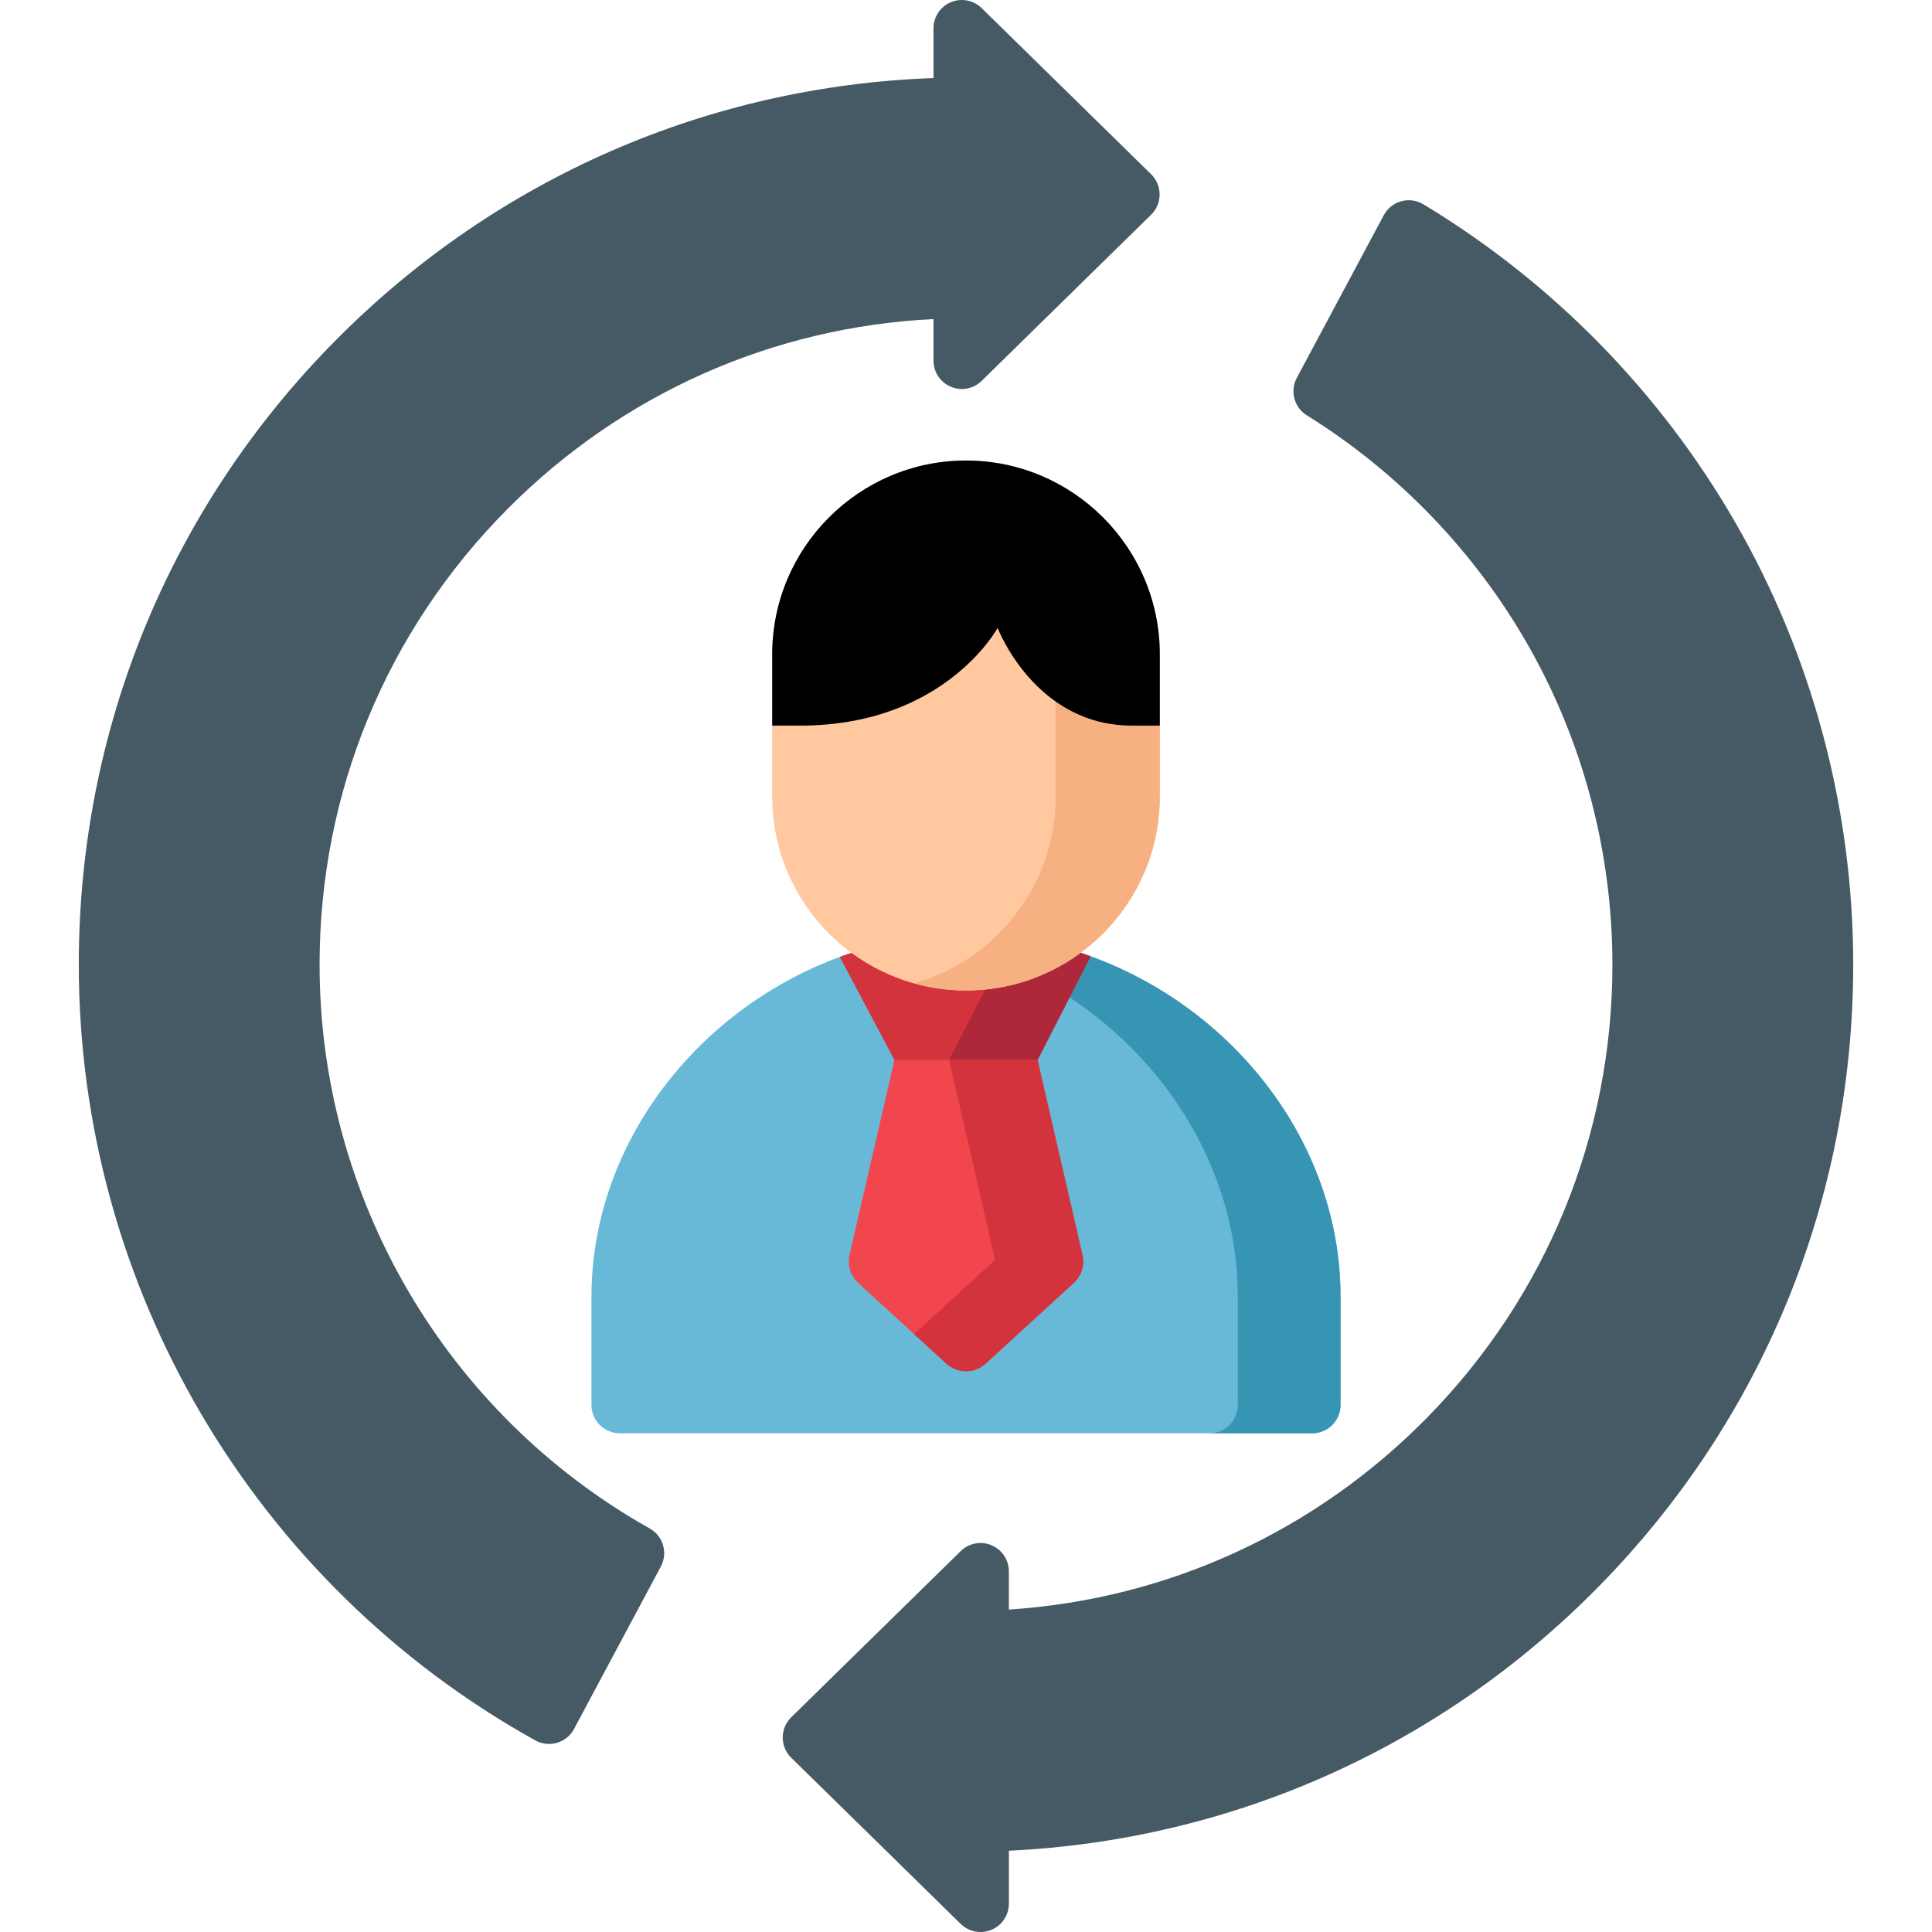
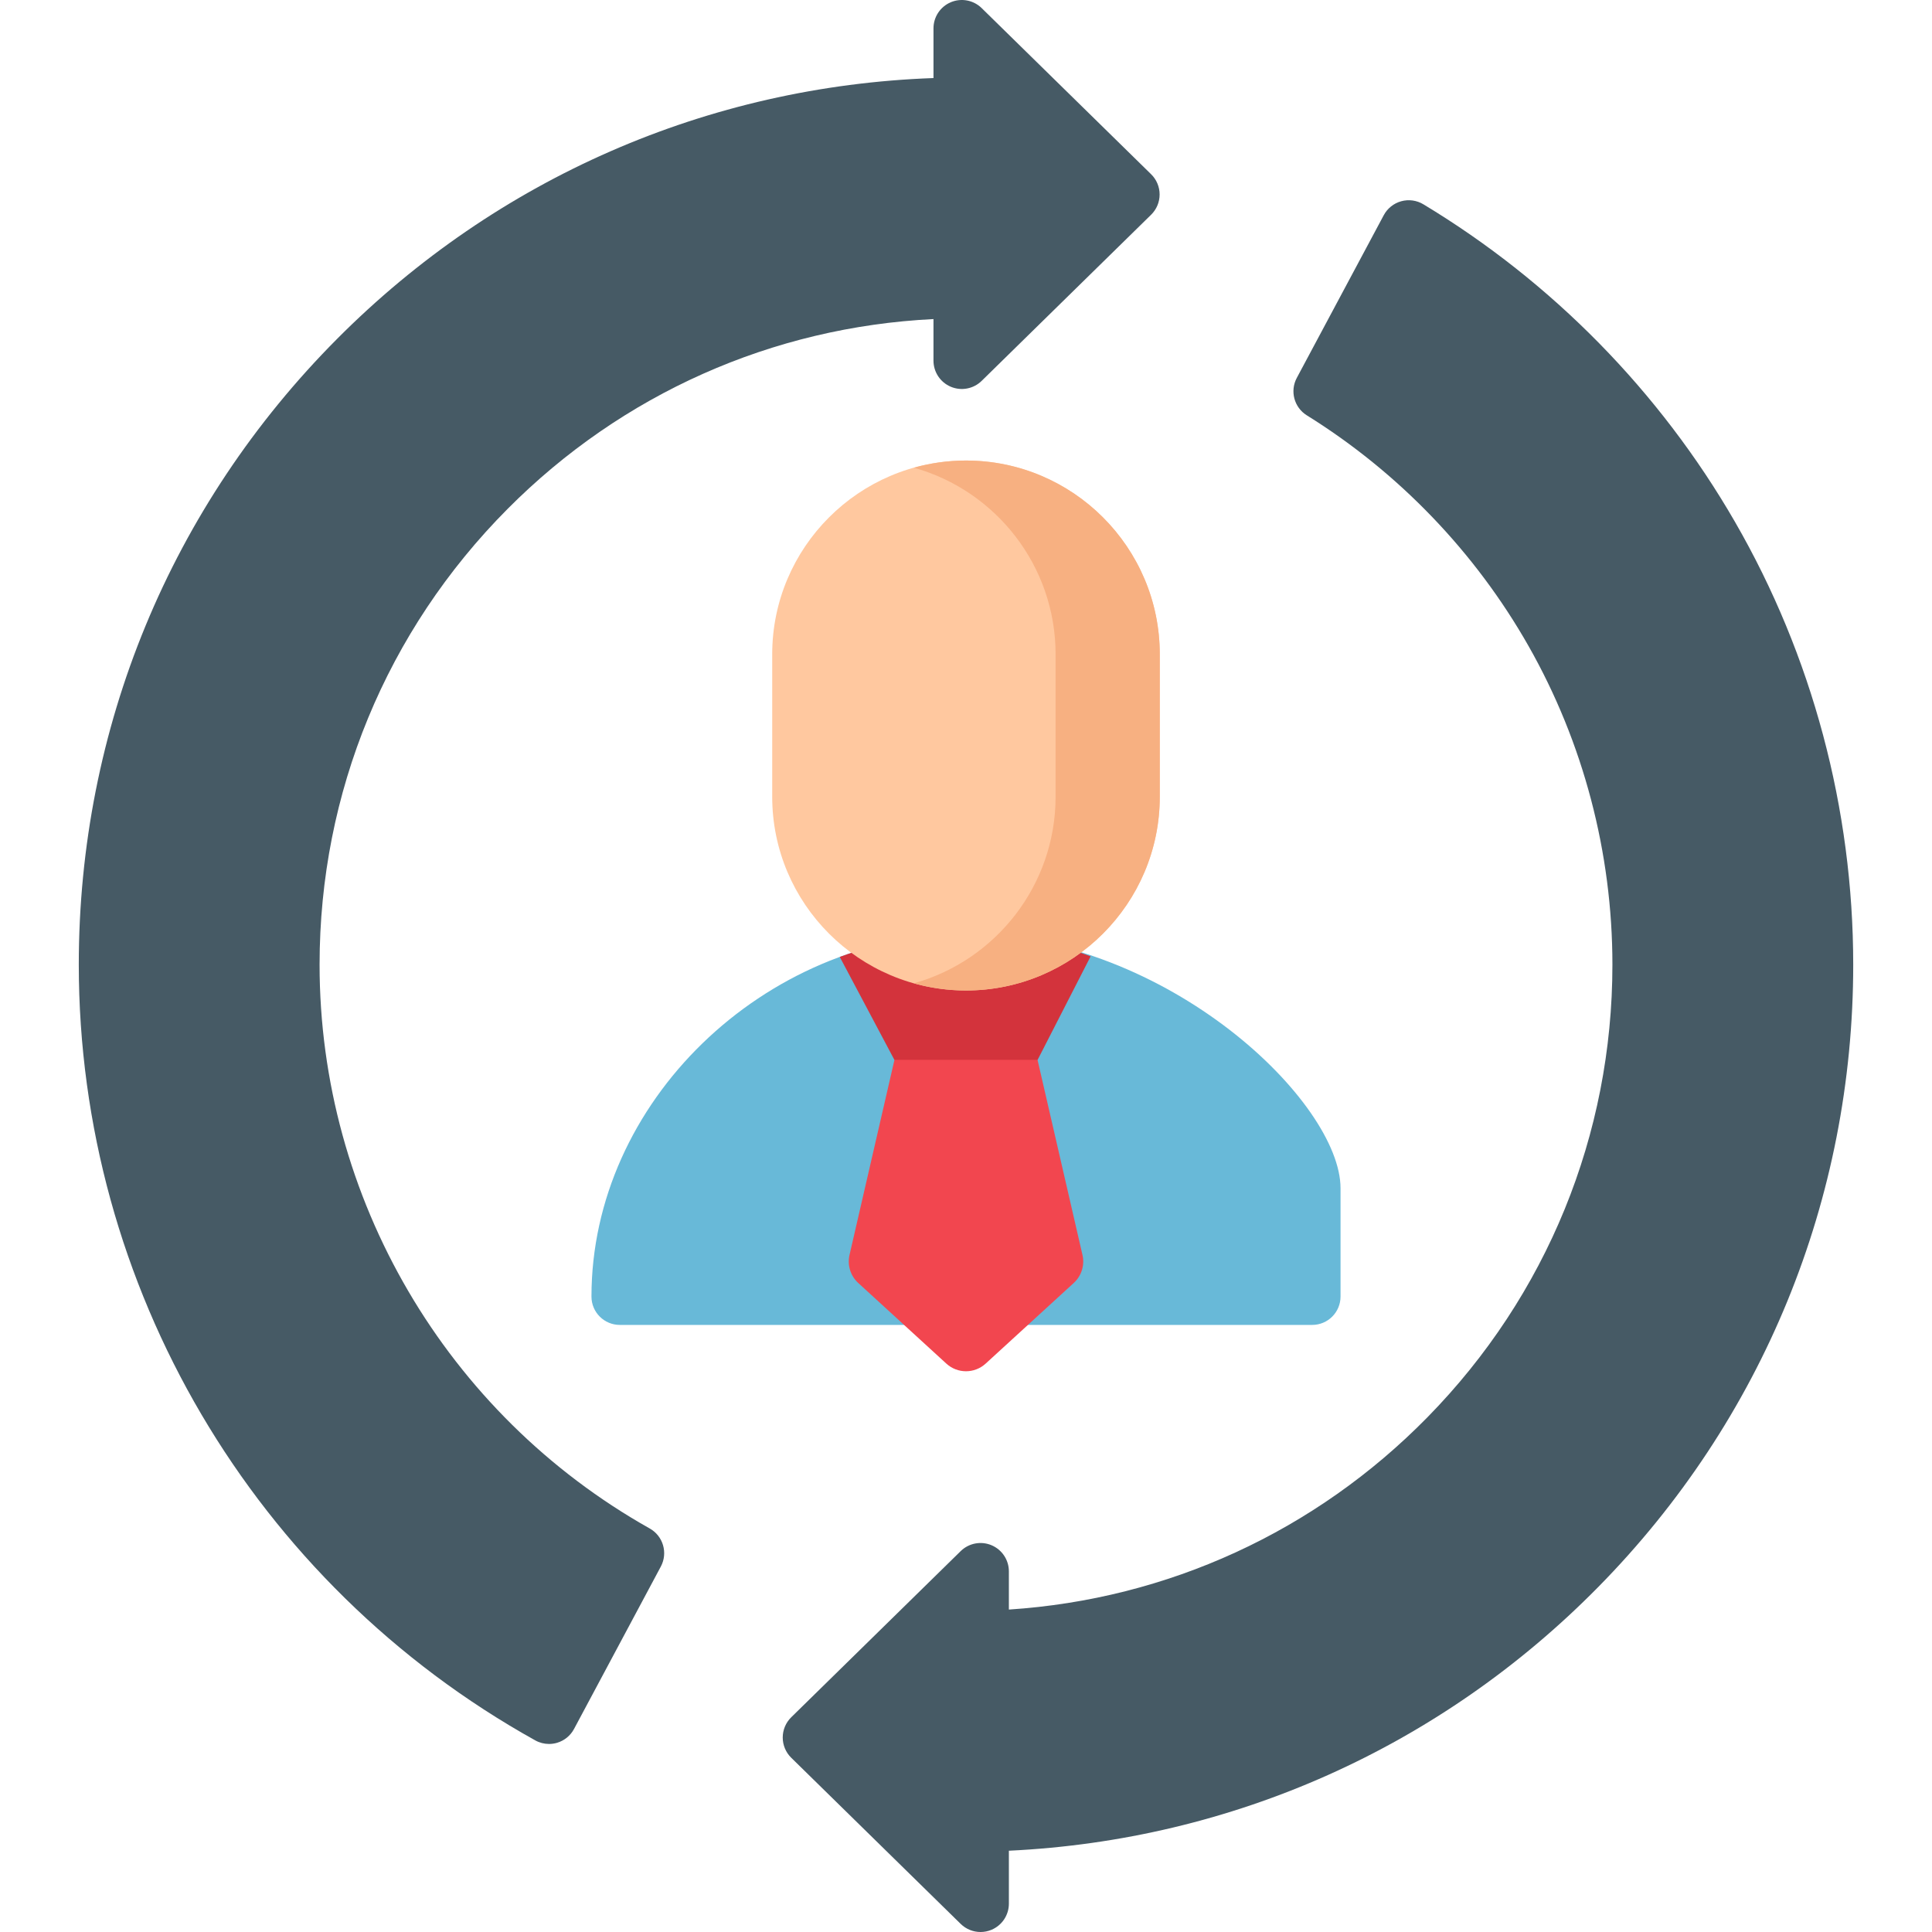
<svg xmlns="http://www.w3.org/2000/svg" version="1.1" id="Layer_1" x="0px" y="0px" viewBox="0 0 511.999 511.999" style="enable-background:new 0 0 511.999 511.999;" xml:space="preserve">
-   <path style="fill:#68B9D8;" d="M256.101,247.389c-0.068-0.002-0.137-0.002-0.205,0c-53.746,0.734-99.151,44.797-99.151,96.215  v28.718c0,4.15,3.362,7.512,7.512,7.512h183.485c4.15,0,7.512-3.362,7.512-7.512v-28.718  C355.254,292.186,309.847,248.123,256.101,247.389z" />
-   <path style="fill:#3695B2;" d="M256.101,247.389c-0.068-0.002-0.137-0.002-0.205,0c-4.572,0.062-9.083,0.446-13.513,1.114  c47.629,7.18,85.639,48.058,85.639,95.103v28.718c0,4.15-3.362,7.512-7.512,7.512h27.23c4.15,0,7.512-3.362,7.512-7.512v-28.719  C355.254,292.186,309.847,248.123,256.101,247.389z" />
+   <path style="fill:#68B9D8;" d="M256.101,247.389c-0.068-0.002-0.137-0.002-0.205,0c-53.746,0.734-99.151,44.797-99.151,96.215  c0,4.15,3.362,7.512,7.512,7.512h183.485c4.15,0,7.512-3.362,7.512-7.512v-28.718  C355.254,292.186,309.847,248.123,256.101,247.389z" />
  <g>
    <path style="fill:#465A65;" d="M305.061,46.178l-44.907-44.03c-2.16-2.116-5.379-2.733-8.168-1.563   c-2.789,1.172-4.603,3.901-4.603,6.926v13.174c-59.76,2.141-115.622,26.505-158.011,69.081   c-44.168,44.363-68.493,103.272-68.493,165.874c0,85.286,46.351,164.059,120.966,205.578c1.127,0.627,2.386,0.948,3.652,0.948   c0.711,0,1.425-0.101,2.119-0.305c1.933-0.568,3.557-1.89,4.505-3.666l23.005-43.044c1.927-3.604,0.618-8.086-2.943-10.089   c-53.966-30.339-87.491-87.594-87.491-149.422c0-45.572,17.696-88.465,49.827-120.777c30.334-30.504,70.169-48.2,112.861-50.305   v11.014c0,3.025,1.814,5.754,4.603,6.926c2.788,1.17,6.008,0.556,8.168-1.563l44.906-44.031c1.441-1.413,2.253-3.346,2.253-5.364   C307.313,49.525,306.501,47.592,305.061,46.178z" />
    <path style="fill:#465A65;" d="M459.754,138.246c-19.902-34.467-48.446-63.55-82.546-84.105c-1.766-1.065-3.889-1.356-5.872-0.809   c-1.985,0.547-3.66,1.885-4.63,3.701l-23.043,43.114c-1.866,3.491-0.703,7.83,2.657,9.92c24.298,15.108,44.606,36.232,58.73,61.085   c14.56,25.62,22.256,54.837,22.256,84.488c0,45.112-17.39,87.693-48.969,119.897c-29.733,30.322-68.893,48.266-110.975,51.012   v-10.124c0-3.026-1.814-5.754-4.603-6.926c-2.787-1.17-6.008-0.557-8.168,1.563l-44.907,44.031   c-1.44,1.413-2.253,3.346-2.253,5.364c0,2.018,0.812,3.95,2.253,5.364l44.907,44.031c1.433,1.404,3.331,2.148,5.262,2.148   c0.979,0,1.968-0.191,2.907-0.586c2.789-1.172,4.603-3.901,4.603-6.926V490.46c59.186-2.81,114.409-27.46,156.192-69.892   c43.571-44.248,67.567-102.82,67.567-164.927C491.119,214.376,480.274,173.78,459.754,138.246z" />
  </g>
  <path style="fill:#F2464F;" d="M286.868,332.576l-12.538-54.43c-0.806-3.502-3.924-5.982-7.517-5.982h-21.628  c-3.593,0-6.71,2.481-7.517,5.982l-12.538,54.43c-0.624,2.708,0.258,5.545,2.309,7.421l23.353,21.374  c1.473,1.349,3.34,2.024,5.207,2.024s3.734-0.675,5.207-2.024l23.352-21.374C286.61,338.12,287.492,335.284,286.868,332.576z" />
  <path style="fill:#D3333C;" d="M237.019,280.867h37.961l14.046-27.425c-10.355-3.758-21.448-5.896-32.924-6.053  c-0.068-0.002-0.137-0.002-0.205,0c-11.634,0.159-22.875,2.351-33.351,6.205L237.019,280.867z" />
-   <path style="fill:#AF273B;" d="M268.265,248.314l-16.759,32.554h23.474l14.046-27.425  C282.379,251.029,275.426,249.295,268.265,248.314z" />
-   <path style="fill:#D3333C;" d="M250.792,361.37c1.473,1.349,3.34,2.024,5.207,2.024c1.867,0,3.734-0.675,5.207-2.024l23.352-21.374  c2.051-1.877,2.933-4.713,2.309-7.421l-11.912-51.709h-18.958h-4.493l12.212,53.008l-21.483,19.662L250.792,361.37z" />
  <path style="fill:#FFC89F;" d="M255.998,122.046c-28.317,0-51.356,23.038-51.356,51.356v37.729  c0,28.317,23.038,51.355,51.356,51.355h0.001c28.317,0,51.356-23.038,51.356-51.355v-37.729  C307.355,145.084,284.317,122.046,255.998,122.046z" />
  <path style="fill:#F7B081;" d="M255.998,122.046c-4.783,0-9.409,0.671-13.806,1.9c21.632,6.047,37.55,25.921,37.55,49.456v37.729  c0,23.534-15.919,43.408-37.55,49.455c4.396,1.229,9.023,1.9,13.805,1.9h0.001c28.317,0,51.356-23.038,51.356-51.355v-37.729  C307.355,145.084,284.317,122.046,255.998,122.046z" />
-   <path d="M307.355,192.287v-18.885c0-28.318-23.038-51.356-51.356-51.356c-28.317,0-51.356,23.038-51.356,51.356v18.891h7.433  c38.338,0,52.304-25.887,52.304-25.887s9.763,25.762,35.421,25.882H307.355z" />
  <g>
</g>
  <g>
</g>
  <g>
</g>
  <g>
</g>
  <g>
</g>
  <g>
</g>
  <g>
</g>
  <g>
</g>
  <g>
</g>
  <g>
</g>
  <g>
</g>
  <g>
</g>
  <g>
</g>
  <g>
</g>
  <g>
</g>
</svg>